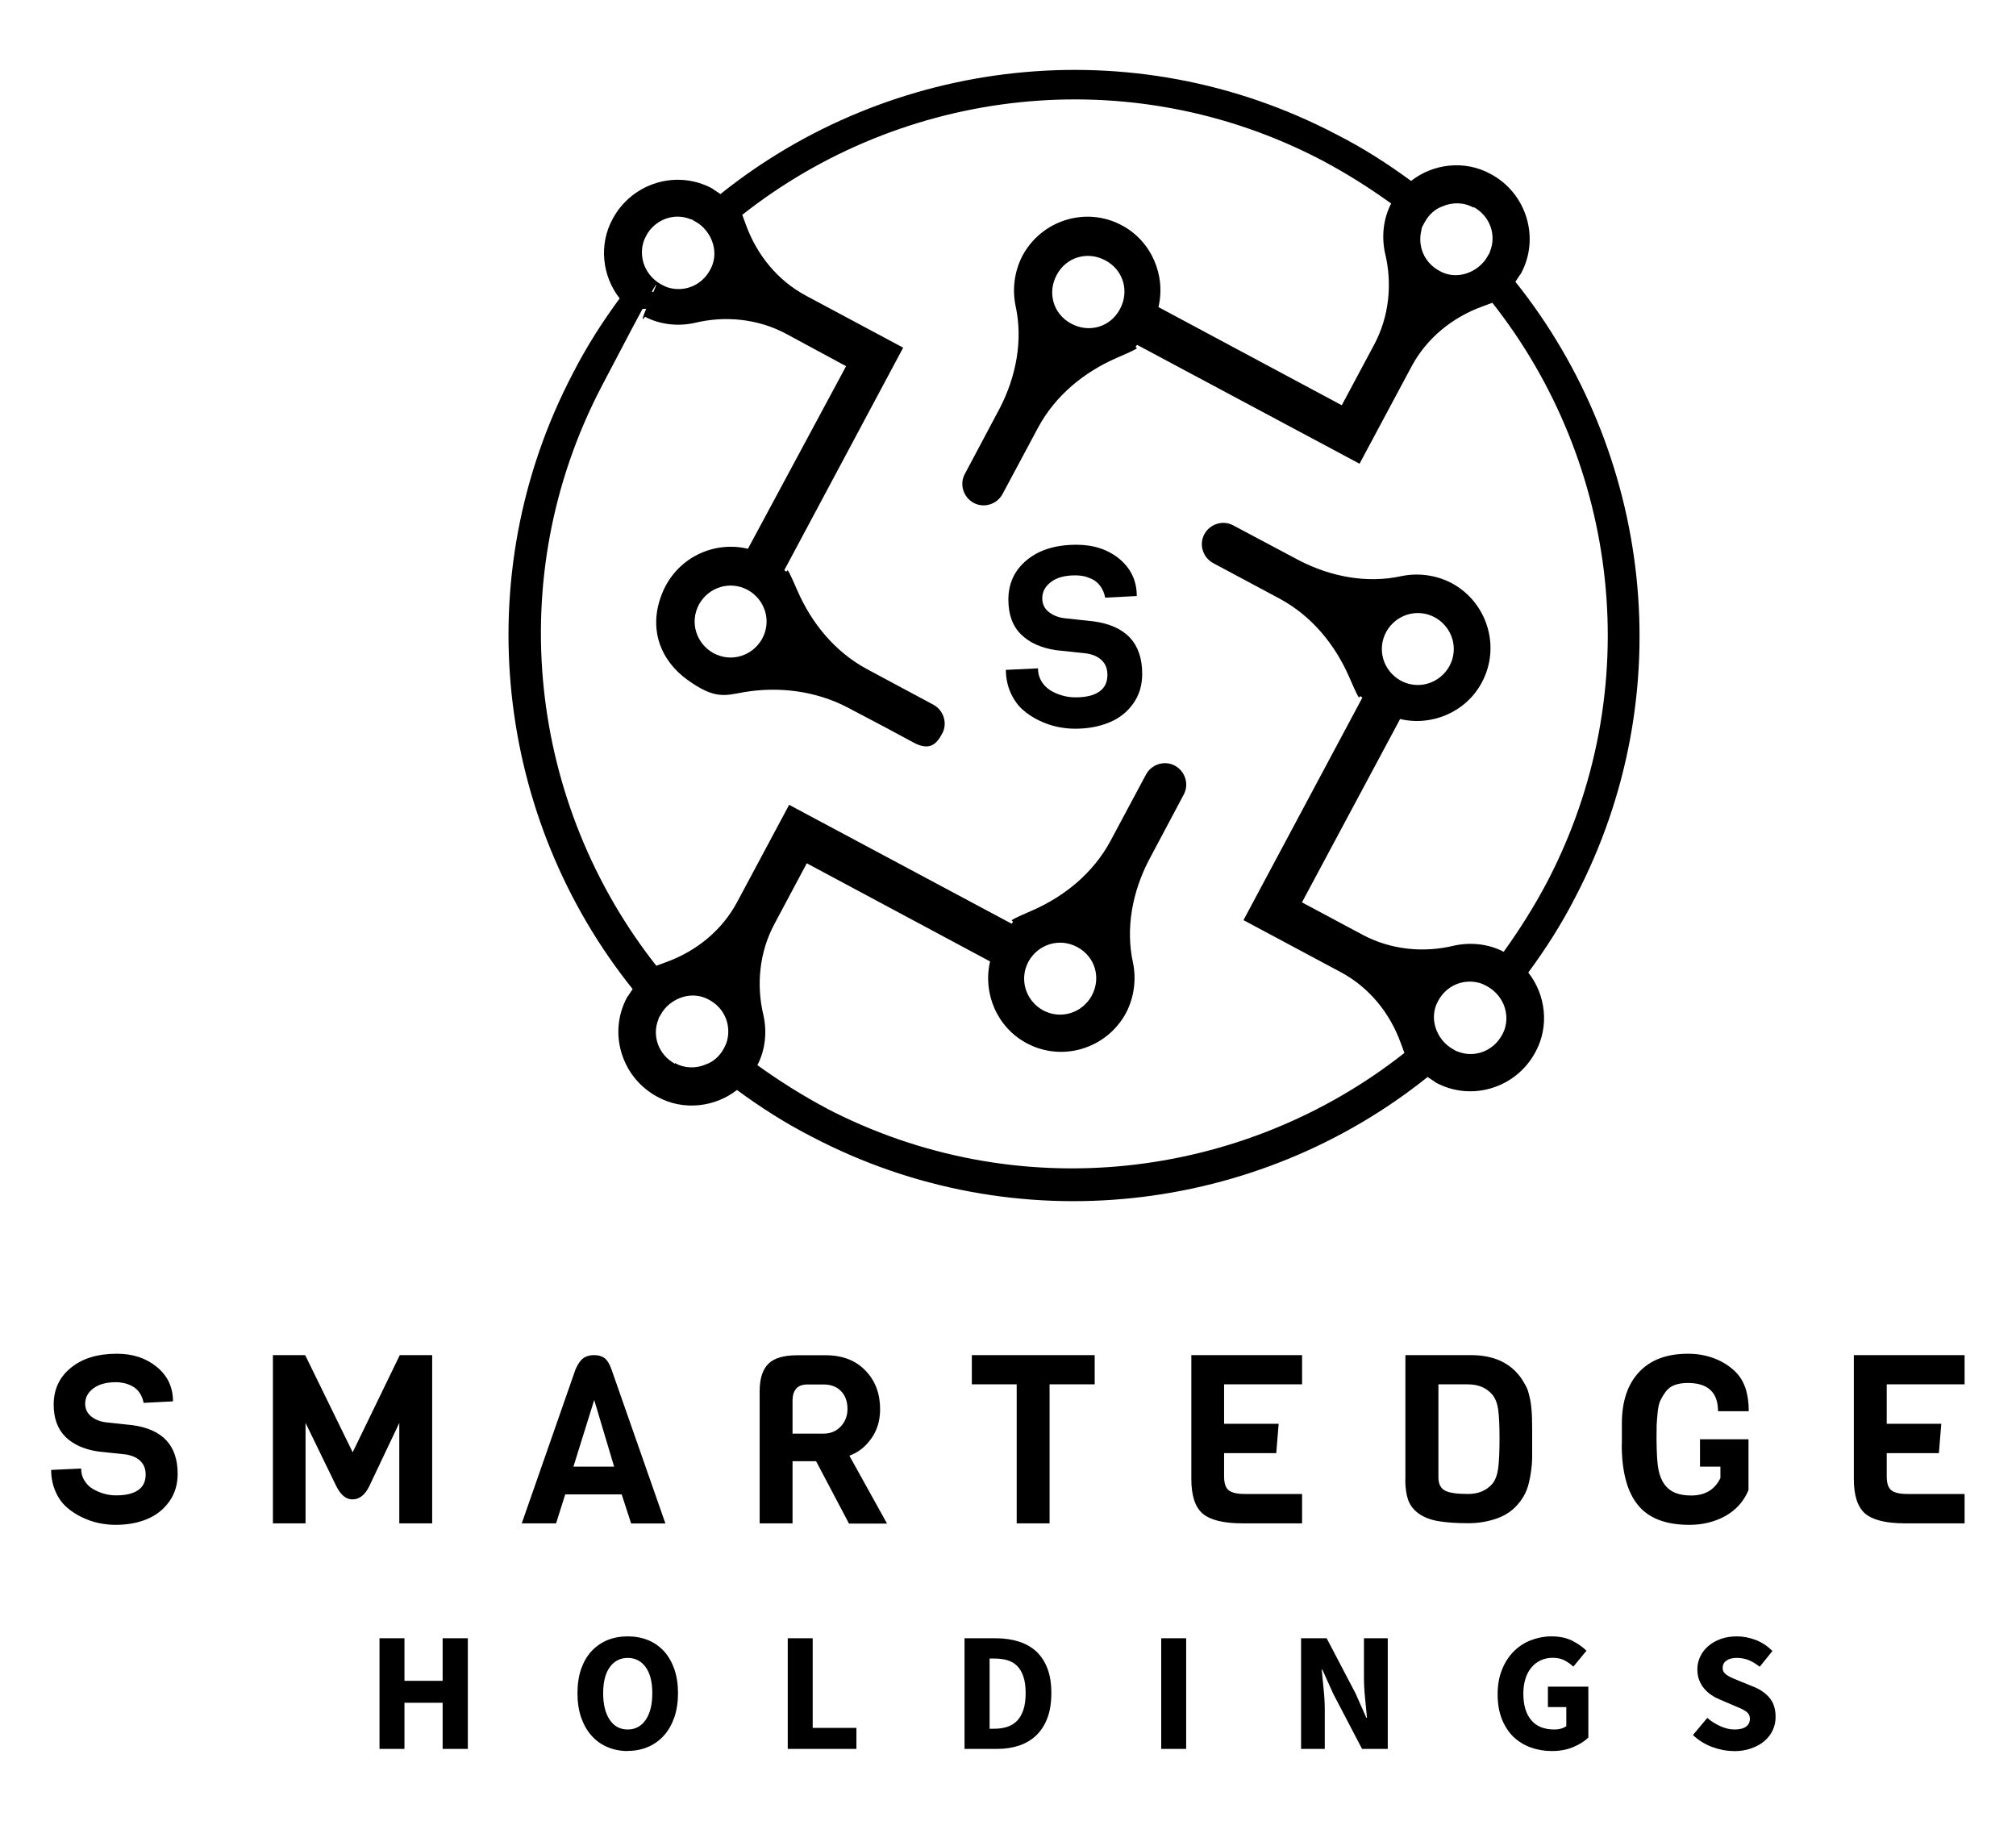
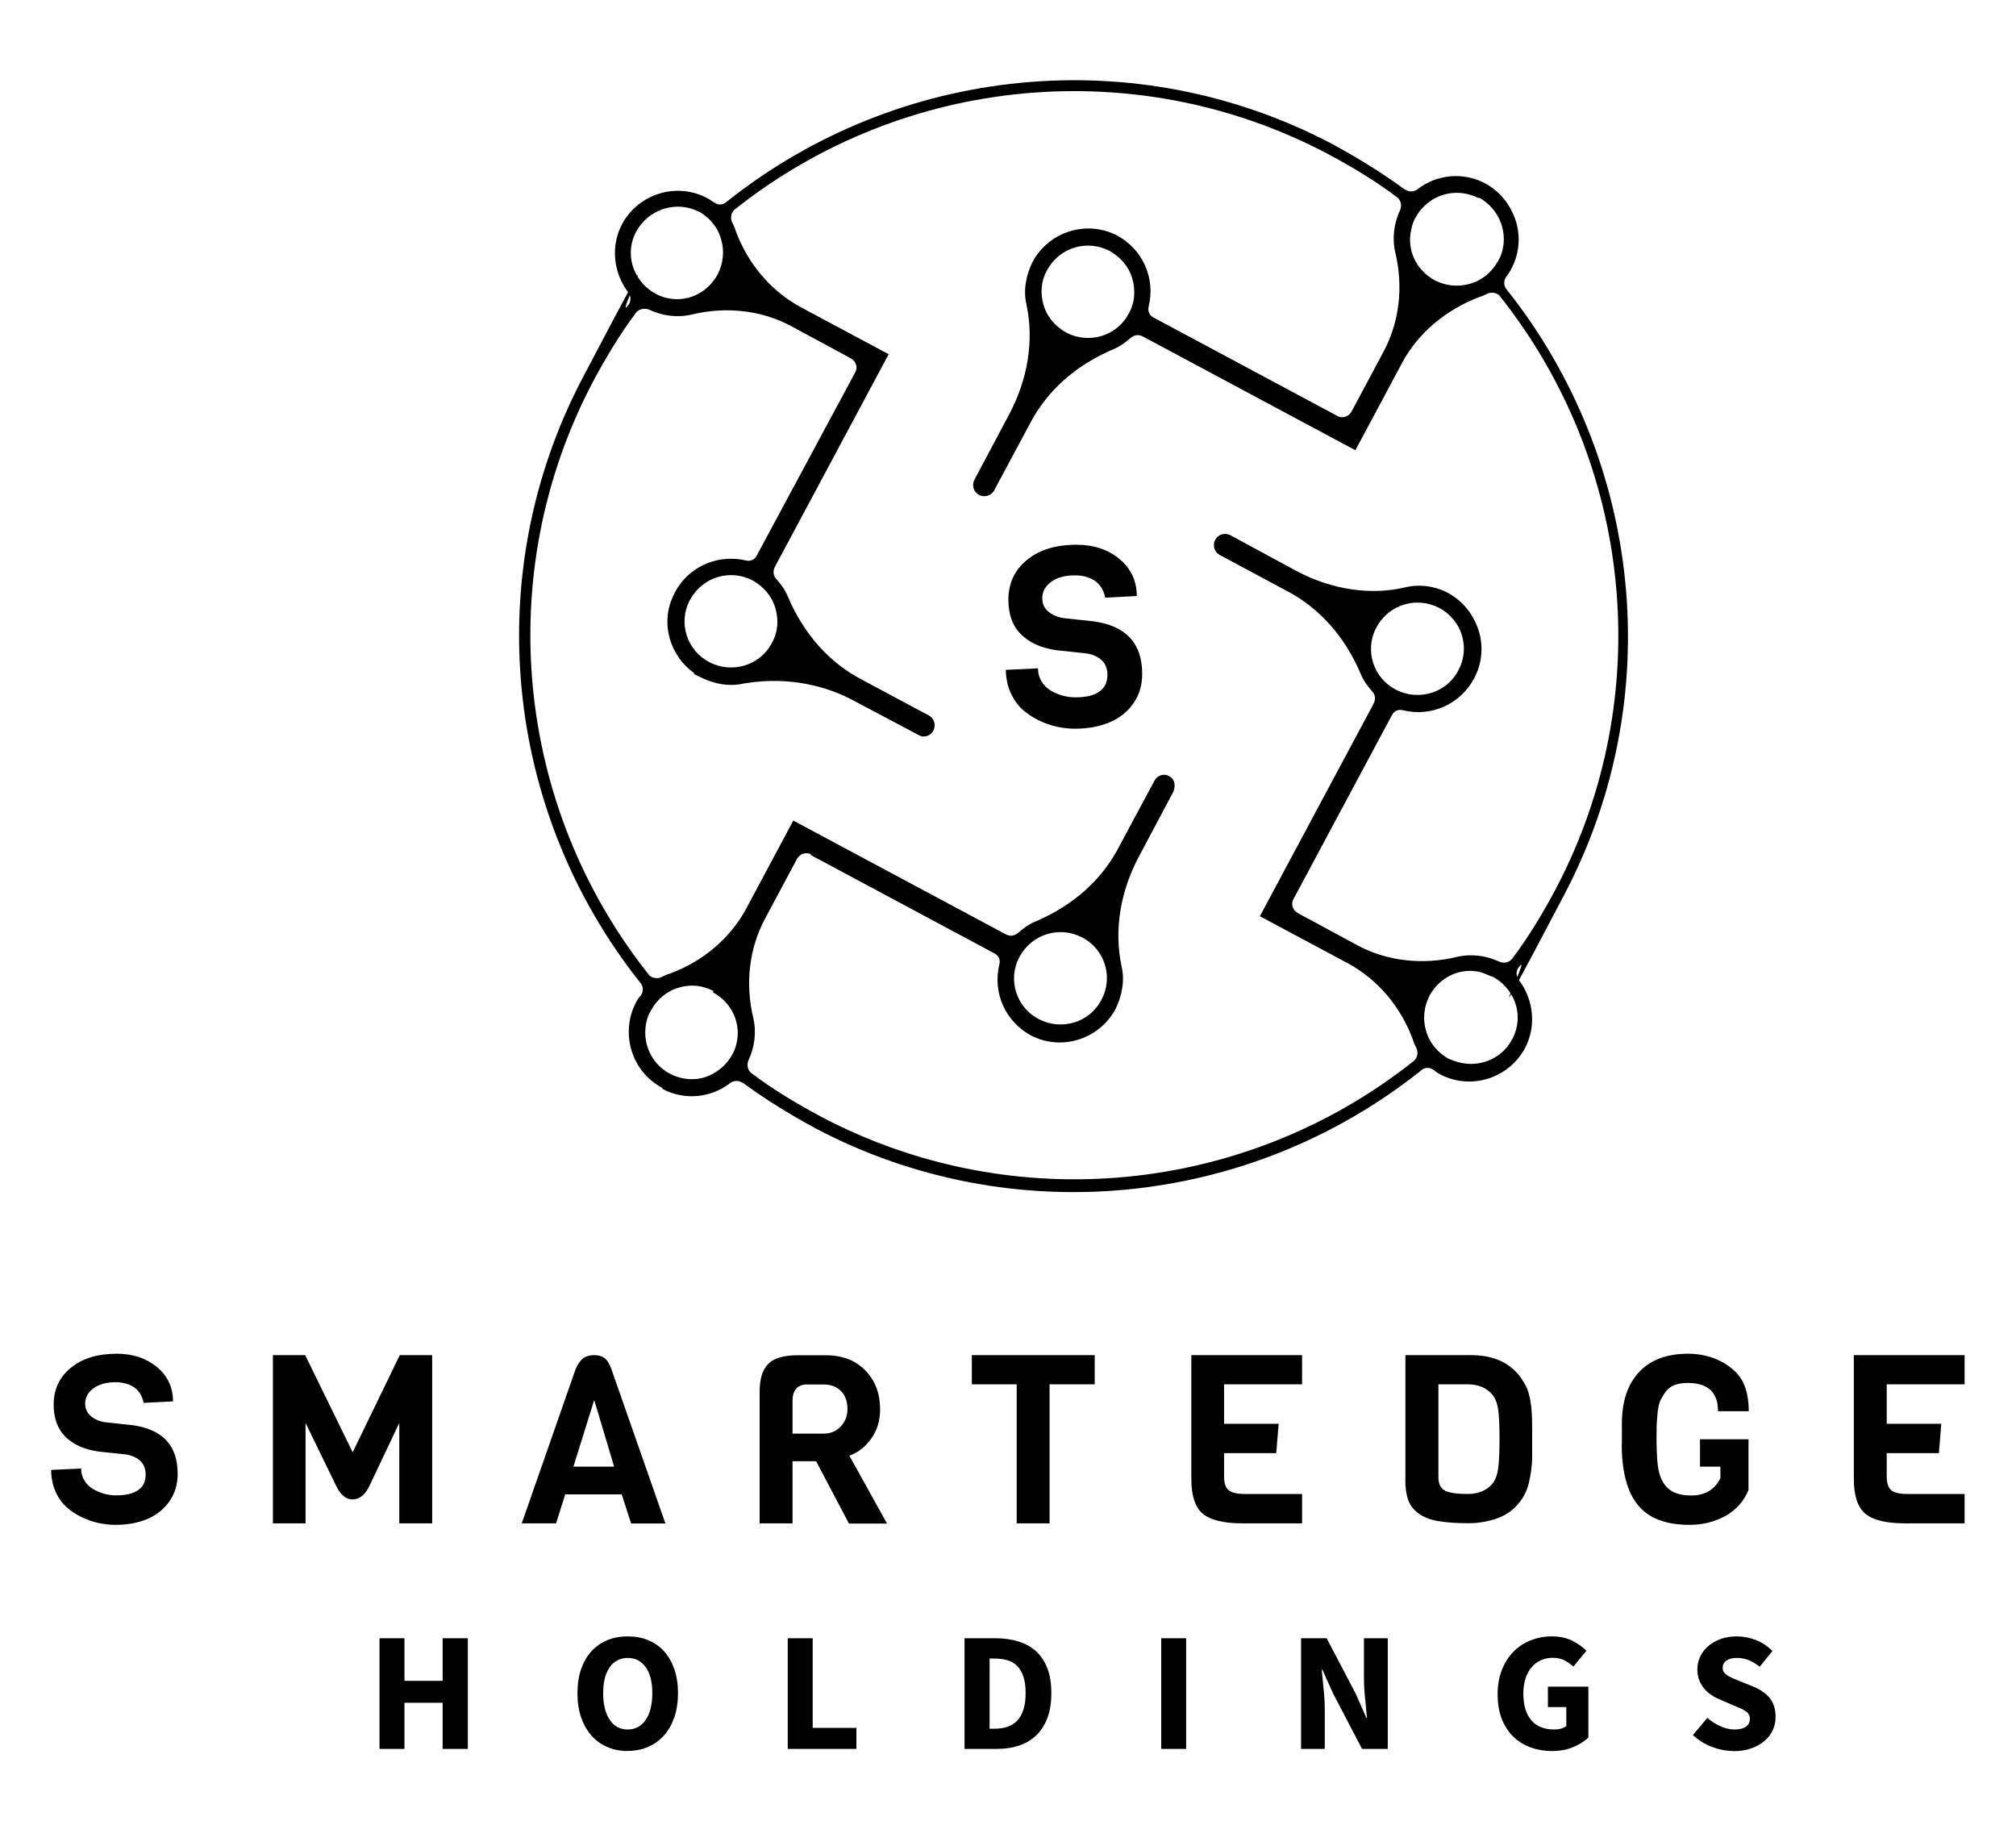
<svg xmlns="http://www.w3.org/2000/svg" id="Layer_1" data-name="Layer 1" viewBox="0 0 160 144.49">
  <g>
-     <path d="M121.3,77.17c1.36-1.85,2.62-3.81,3.71-5.94,8.5-16.24,6.05-35.36-4.74-48.87.16-.22.27-.44.44-.65,1.53-2.83.44-6.38-2.4-7.9-2.07-1.14-4.58-.82-6.32.55-1.85-1.36-3.81-2.62-5.94-3.7-16.24-8.5-35.41-6.05-48.87,4.74-.22-.16-.44-.27-.65-.44-2.83-1.53-6.37-.44-7.9,2.4-1.14,2.07-.82,4.58.55,6.32-1.36,1.85-2.62,3.81-3.71,5.94-8.5,16.24-6.05,35.42,4.74,48.87-.16.22-.27.44-.44.65-1.53,2.83-.44,6.37,2.4,7.9,2.07,1.14,4.58.82,6.32-.54,1.85,1.36,3.81,2.62,5.94,3.71,16.24,8.5,35.41,6.05,48.87-4.74.22.16.44.27.65.44,2.83,1.53,6.37.44,7.9-2.4,1.14-2.07.82-4.58-.55-6.32h0ZM116.94,16.42c1.31.71,1.85,2.23,1.31,3.54,0,.11-.11.22-.16.33-.38.71-1.04,1.2-1.74,1.42-.71.22-1.47.16-2.12-.22-1.2-.65-1.74-1.96-1.42-3.22,0-.22.16-.44.27-.65.33-.6.82-1.04,1.42-1.25.76-.33,1.69-.33,2.45.11v-.05ZM51.28,18.71c.71-1.31,2.23-1.85,3.54-1.31.11,0,.22.11.33.16.71.38,1.2,1.04,1.42,1.74.22.71.16,1.47-.22,2.13-.65,1.2-1.96,1.74-3.21,1.42-.22-.05-.44-.16-.65-.27-.6-.33-1.04-.82-1.31-1.42-.33-.76-.33-1.69.11-2.45h0ZM53.57,84.42c-1.31-.71-1.85-2.23-1.31-3.54,0-.11.11-.22.16-.33.38-.71,1.04-1.2,1.74-1.42.71-.22,1.47-.16,2.13.22,1.2.65,1.74,1.96,1.42,3.22-.05.22-.16.44-.27.65-.33.6-.82,1.04-1.42,1.25-.76.33-1.69.33-2.45-.11v.05ZM65.61,87.96c-1.96-1.04-3.76-2.18-5.5-3.43.65-1.25.76-2.67.49-3.92-.6-2.45-.33-5.07.87-7.3l2.56-4.8,14.55,7.79c-.6,2.51.55,5.23,2.89,6.48,2.83,1.53,6.37.44,7.9-2.4.65-1.25.82-2.67.55-3.98-.6-2.72-.05-5.61,1.25-8.12l2.78-5.23c.44-.82.11-1.85-.71-2.29-.82-.44-1.85-.11-2.29.71l-2.83,5.29c-1.36,2.51-3.6,4.36-6.21,5.5-2.62,1.14-1.14.6-1.63,1.04l-17.65-9.43-4.14,7.74c-1.2,2.23-3.22,3.87-5.61,4.74-2.4.87-.49.22-.76.33-10.08-12.75-12.37-30.73-4.36-46.04,8.01-15.31,2.18-3.76,3.43-5.5,1.25.65,2.67.76,3.92.49,2.45-.6,5.07-.33,7.3.87l4.74,2.56-7.79,14.49c-2.72-.65-5.67.71-6.81,3.54-1.14,2.83-.11,5.34,2.02,6.87,2.13,1.53,2.94,1.25,4.41.98,2.83-.49,5.77-.11,8.28,1.2,2.51,1.31,3.92,2.07,5.23,2.78,1.31.71,1.85.11,2.29-.71.44-.82.11-1.85-.71-2.29l-5.28-2.83c-2.51-1.36-4.36-3.6-5.5-6.21-1.14-2.62-.6-1.14-1.04-1.64l9.43-17.65-7.74-4.14c-2.23-1.2-3.87-3.22-4.74-5.61-.87-2.4-.22-.49-.33-.76,12.75-10.08,30.73-12.37,46.04-4.36,1.96,1.04,3.76,2.18,5.5,3.43-.65,1.25-.76,2.67-.49,3.92.6,2.45.33,5.07-.87,7.3l-2.56,4.79-14.55-7.79c.6-2.51-.55-5.23-2.89-6.48-2.83-1.53-6.37-.44-7.9,2.4-.65,1.25-.82,2.67-.55,3.98.6,2.72.05,5.61-1.25,8.12l-2.78,5.23c-.44.82-.11,1.85.71,2.29.82.44,1.85.11,2.29-.71l2.83-5.29c1.36-2.51,3.6-4.36,6.21-5.5,2.62-1.14,1.14-.6,1.64-1.04l17.65,9.43,4.14-7.74c1.2-2.23,3.22-3.87,5.61-4.74,2.4-.87.49-.22.76-.33,10.08,12.75,12.37,30.73,4.36,46.04-1.04,1.96-2.18,3.76-3.43,5.5-1.25-.65-2.67-.76-3.92-.49-2.45.6-5.07.33-7.3-.87l-4.79-2.56,7.79-14.55c2.51.6,5.23-.55,6.48-2.89,1.53-2.83.44-6.38-2.4-7.9-1.25-.65-2.67-.82-3.98-.55-2.72.6-5.61.05-8.12-1.25l-5.23-2.78c-.82-.44-1.85-.11-2.29.71-.44.82-.11,1.85.71,2.29l5.29,2.83c2.51,1.36,4.36,3.6,5.5,6.21,1.14,2.62.6,1.14,1.04,1.64l-9.43,17.65,7.74,4.14c2.23,1.2,3.87,3.21,4.74,5.61.87,2.4.22.49.33.76-12.75,10.08-30.73,12.37-46.04,4.36l.16.05ZM81.63,76.3c.76-1.36,2.45-1.91,3.87-1.14,1.42.76,1.91,2.45,1.14,3.87-.76,1.36-2.45,1.91-3.87,1.14-1.36-.76-1.91-2.45-1.14-3.87h0ZM59.35,46.82c1.36.76,1.91,2.45,1.14,3.87-.76,1.36-2.45,1.91-3.87,1.14-1.36-.76-1.91-2.45-1.14-3.87.76-1.36,2.45-1.91,3.87-1.14h0ZM88.88,24.54c-.76,1.42-2.45,1.91-3.87,1.14-1.42-.76-1.91-2.45-1.14-3.87.76-1.42,2.45-1.91,3.87-1.14,1.42.76,1.91,2.45,1.14,3.87h0ZM111.16,54.01c-1.36-.76-1.91-2.45-1.14-3.87.76-1.36,2.45-1.91,3.87-1.14,1.36.76,1.91,2.45,1.14,3.87-.76,1.36-2.45,1.91-3.87,1.14h0ZM115.68,83.44c-.11,0-.22-.11-.33-.16-.71-.38-1.2-1.04-1.42-1.74-.22-.71-.16-1.47.22-2.13.65-1.2,1.96-1.74,3.21-1.42.22.05.44.16.65.27.6.33,1.04.82,1.31,1.42.33.76.33,1.69-.11,2.45-.71,1.31-2.23,1.85-3.54,1.31h0ZM115.68,83.44" />
    <path d="M52.54,86.32c-2.45-1.31-3.32-4.36-2.07-6.76.11-.22.22-.38.38-.55.22-.27.22-.71,0-.98-10.9-13.68-12.75-32.53-4.63-48,8.12-15.47,2.29-3.98,3.65-5.83.22-.27.22-.71,0-.98-1.2-1.58-1.42-3.71-.49-5.45,1.31-2.4,4.3-3.32,6.7-2.07.22.11.38.22.6.38,0,0,.05,0,.11.05.27.16.65.11.87-.11,13.68-10.9,32.53-12.75,48-4.63,2.02,1.09,3.98,2.29,5.83,3.65,0,0,.05,0,.11.05.27.16.65.11.87-.05,1.53-1.2,3.65-1.42,5.39-.49,1.2.65,2.02,1.69,2.45,3,.38,1.25.27,2.62-.38,3.81-.11.22-.22.38-.38.6-.22.27-.22.71,0,.98,10.9,13.68,12.75,32.53,4.63,48-8.12,15.47-2.29,3.98-3.65,5.83-.22.27-.22.71,0,.98,1.2,1.58,1.42,3.71.49,5.45-1.31,2.4-4.3,3.32-6.7,2.07-2.4-1.25,0,0,0,0-.22-.11-.38-.22-.55-.38,0,0-.05,0-.11-.05-.27-.16-.65-.11-.87.11-13.68,10.9-32.53,12.75-48,4.63-2.02-1.09-3.98-2.29-5.83-3.65,0,0-.05,0-.11-.05-.27-.16-.65-.11-.87.05-1.53,1.2-3.65,1.42-5.39.49l-.05-.11ZM56.62,78.64c-.87-.44-1.8-.55-2.72-.27-.98.27-1.74.93-2.23,1.8-.05.11-.16.27-.22.44-.65,1.74.05,3.71,1.69,4.58.98.54,2.18.6,3.16.16.76-.33,1.42-.93,1.8-1.64.16-.27.27-.54.33-.82.44-1.63-.33-3.32-1.85-4.14l.05-.11ZM64.36,67.8c-.16-.11-.44-.11-.6-.05-.22.05-.38.22-.49.38l-2.56,4.79c-1.25,2.34-1.58,5.12-.93,7.85.27,1.14.11,2.34-.38,3.38-.16.38-.05.82.27,1.04,1.74,1.31,3.65,2.45,5.61,3.49,15.09,7.9,33.51,6.16,46.91-4.47.33-.27.38-.71.22-1.04-.11-.22-.22-.44-.27-.65-.98-2.67-2.83-4.8-5.12-6.05l-7.03-3.76,9.04-16.89c.16-.33.11-.71-.11-.93-.38-.44-.71-.87-.93-1.42-1.25-2.94-3.27-5.23-5.89-6.59l-5.28-2.83c-.44-.22-.6-.76-.38-1.2.22-.44.76-.6,1.2-.38l5.34,2.89c2.72,1.42,5.78,1.91,8.55,1.25,1.14-.27,2.34-.11,3.38.44,1.2.65,2.02,1.69,2.45,3,.38,1.25.27,2.62-.38,3.81-1.09,2.02-3.38,3.05-5.61,2.51-.38-.11-.76.05-.93.44l-7.79,14.55c-.22.38-.05.87.33,1.09l4.85,2.62c2.29,1.2,5.07,1.53,7.79.87,1.14-.27,2.34-.11,3.38.38.38.16.82.05,1.04-.27,1.31-1.74,2.45-3.65,3.49-5.61,7.9-15.09,6.16-33.51-4.47-46.91-.05-.11-.16-.16-.27-.22-.22-.11-.55-.11-.76,0-.22.11-.44.22-.65.27-2.67,1.04-4.79,2.83-6.05,5.12l-3.76,7.03-16.89-9.04c-.33-.16-.65-.11-.93.11-.44.38-.87.71-1.42.93-2.94,1.25-5.23,3.27-6.59,5.89l-2.83,5.28c-.22.44-.76.6-1.2.38-.44-.22-.6-.76-.38-1.2l2.78-5.23c1.47-2.78,1.96-5.83,1.36-8.66-.27-1.14-.05-2.34.49-3.43,1.31-2.4,4.3-3.32,6.7-2.07,2.02,1.09,3.05,3.38,2.51,5.61-.11.38.05.76.44.93l14.55,7.79c.16.11.44.11.6.05.22-.05.38-.22.49-.38l2.56-4.79c1.25-2.34,1.58-5.12.93-7.85-.27-1.14-.11-2.34.38-3.38.16-.38.05-.82-.27-1.04-1.74-1.31-3.65-2.45-5.61-3.49-15.09-7.9-33.51-6.16-46.91,4.47-.33.27-.38.71-.22,1.04.11.22.22.44.27.65.98,2.67,2.83,4.79,5.12,6.05l7.03,3.76-9.04,16.89c-.16.33-.11.71.11.93.38.44.71.87.93,1.42,1.25,2.94,3.27,5.23,5.88,6.59l5.29,2.83c.44.22.6.76.38,1.2-.22.44-.76.6-1.14.38l-5.34-2.83c-2.61-1.36-5.67-1.8-8.72-1.25-1.09.22-2.18,0-3.21-.49-1.04-.49-.38-.22-.6-.38-1.85-1.31-2.62-3.81-1.74-5.88.93-2.34,3.38-3.6,5.83-3.05.38.11.76-.05.93-.44l7.79-14.49c.22-.38.05-.87-.33-1.09l-4.85-2.62c-2.29-1.2-5.07-1.53-7.79-.87-1.14.27-2.34.11-3.38-.38-.38-.16-.82-.05-1.04.22-1.31,1.74-2.45,3.65-3.49,5.61-7.9,15.09-6.16,33.51,4.47,46.91.05.11.16.16.27.22.22.11.55.11.76,0,.22-.11.44-.22.65-.27,2.67-.98,4.8-2.83,6.05-5.12l3.76-7.03,16.89,9.04c.33.16.65.11.93-.11.44-.38.87-.71,1.42-.93,2.94-1.25,5.23-3.27,6.59-5.88l2.83-5.28c.22-.44.76-.6,1.14-.38.22.11.38.27.44.55.05.27,0,.44-.05.65l-2.78,5.23c-1.47,2.78-1.96,5.83-1.36,8.66.27,1.14.05,2.34-.49,3.43-1.31,2.4-4.3,3.32-6.7,2.07-2.02-1.09-3.05-3.38-2.51-5.61.11-.38-.05-.76-.44-.93l-14.55-7.79h.05ZM85.88,74.39c-1.8-.93-3.98-.27-4.96,1.53-.98,1.8-.27,4.03,1.53,4.96,1.8.93,4.03.27,4.96-1.53.98-1.8.27-4.03-1.53-4.96h0ZM118.41,77.5c-.27-.11-.55-.22-.82-.33-1.63-.44-3.32.33-4.14,1.85-.44.87-.55,1.85-.27,2.78.27.98.93,1.74,1.8,2.23.16.05.27.11.44.16,1.74.65,3.71-.05,4.58-1.69.54-.98.6-2.13.16-3.16-.33-.76-.93-1.42-1.64-1.8l-.11-.05ZM59.73,46.06c-1.8-.93-3.98-.27-4.96,1.53-.98,1.8-.27,4.03,1.53,4.96,1.8.93,4.03.27,4.96-1.53.49-.87.55-1.85.27-2.78-.27-.93-.93-1.69-1.8-2.18h0ZM114.21,48.24c-1.8-.93-3.98-.27-4.96,1.53-.98,1.8-.27,4.03,1.53,4.96,1.8.93,4.03.27,4.96-1.53.98-1.8.27-4.03-1.53-4.96h0ZM55.48,16.8c-.11-.05-.27-.11-.38-.16-1.69-.65-3.65.05-4.58,1.69-.55.98-.6,2.13-.16,3.16.33.76.93,1.42,1.64,1.8.27.16.55.27.82.33,1.63.44,3.32-.33,4.14-1.85.44-.87.55-1.85.27-2.78-.27-.98-.93-1.74-1.8-2.23l.05.05ZM88.06,19.91c-1.8-.93-3.98-.27-4.96,1.53-.49.87-.55,1.85-.27,2.78.27.93.93,1.69,1.8,2.18,1.8.93,4.03.27,4.96-1.53.49-.87.54-1.85.27-2.78-.27-.93-.93-1.69-1.8-2.18h0ZM117.32,15.71c-.98-.49-2.13-.55-3.16-.11-.76.33-1.42.93-1.8,1.64-.16.27-.27.55-.33.87-.44,1.63.33,3.32,1.85,4.14.87.44,1.85.54,2.78.27.98-.27,1.74-.93,2.23-1.8.05-.11.16-.27.22-.44.65-1.69-.05-3.65-1.69-4.58h-.11ZM117.32,15.71" />
  </g>
  <path d="M4.08,116.65l2.36-.11c0,.35.08.67.26.95.17.28.39.51.67.67.28.16.57.29.89.38.32.09.64.13.96.13.77,0,1.35-.14,1.75-.42.4-.28.59-.69.59-1.23,0-.45-.14-.81-.42-1.08-.28-.27-.67-.44-1.17-.52l-2.17-.23c-1.09-.16-1.96-.54-2.59-1.15-.63-.62-.95-1.47-.95-2.57,0-1.2.45-2.18,1.36-2.92.91-.75,2.13-1.12,3.66-1.12,1.26,0,2.32.35,3.17,1.05.85.7,1.28,1.61,1.28,2.73l-2.33.12c-.06-.31-.17-.58-.33-.81-.15-.22-.34-.39-.55-.5-.21-.12-.42-.2-.64-.25-.22-.05-.44-.08-.68-.08-.76,0-1.35.16-1.79.49-.43.32-.65.73-.65,1.21,0,.42.16.75.47,1.01.31.25.7.41,1.15.47l2.14.23c2.39.33,3.58,1.61,3.58,3.86,0,.84-.22,1.57-.66,2.19-.44.62-1.02,1.09-1.76,1.4-.74.31-1.58.46-2.52.46-.43,0-.86-.05-1.31-.14-.45-.09-.9-.25-1.36-.47-.46-.22-.87-.49-1.22-.81-.36-.32-.65-.73-.87-1.24-.22-.51-.34-1.07-.34-1.7h0ZM24.26,120.89h-2.6v-13.35h2.56l3.77,7.71,3.74-7.71h2.57v13.35h-2.61v-7.97l-2.4,5.06c-.34.67-.78,1.01-1.31,1.01s-.95-.36-1.3-1.07l-2.43-5v7.97ZM44.13,120.89h-2.72l4.27-12.23c.19-.43.4-.72.62-.88.22-.16.51-.24.85-.24s.61.08.82.23c.21.15.4.45.56.9l4.28,12.23h-2.72l-.75-2.31h-4.48l-.73,2.31ZM47.16,111.1l-1.65,5.29h3.23l-1.58-5.29ZM62.9,120.89h-2.61v-10.48c0-1,.23-1.72.69-2.18.46-.46,1.23-.68,2.33-.68h2.21c1.33,0,2.38.4,3.16,1.21.78.8,1.17,1.83,1.17,3.07,0,.9-.23,1.67-.7,2.33-.47.66-1.04,1.11-1.74,1.36l2.99,5.39h-3.02l-2.61-4.95h-1.87v4.95ZM62.9,111.05v2.72h2.46c.56,0,1.01-.19,1.37-.57.35-.38.53-.84.53-1.38,0-.6-.17-1.08-.52-1.43-.34-.35-.8-.52-1.38-.52h-1.29c-.39,0-.68.11-.87.32-.19.22-.29.5-.29.86h0ZM80.69,109.86h-3.56v-2.32h9.75v2.32h-3.58v11.03h-2.61v-11.03ZM94.55,117.37v-9.83h8.79v2.32h-6.19v3.13h4.33l-.19,2.33h-4.14v1.85c0,.53.12.9.36,1.09.24.2.67.3,1.29.3h4.54v2.33h-4.73c-1.5,0-2.55-.26-3.16-.77-.6-.52-.9-1.43-.9-2.75h0ZM111.54,117.39v-9.85h5.19c1.5,0,2.68.42,3.53,1.27.18.18.35.38.49.59.14.21.25.41.35.59.1.18.18.4.24.65.07.25.11.46.14.65.03.19.06.42.08.71.02.29.03.52.03.69,0,.18,0,.42.01.74,0,.32,0,.56,0,.73v1.44c0,.44-.04.81-.08,1.11-.04.3-.1.64-.19,1-.09.37-.22.71-.4,1.02-.18.31-.41.61-.68.88-.42.42-.96.74-1.62.95-.66.21-1.36.32-2.09.32-.98,0-1.79-.06-2.42-.17s-1.14-.32-1.53-.6c-.39-.28-.67-.64-.83-1.07-.15-.43-.23-.98-.23-1.66h0ZM114.16,109.86v7.39c0,.5.17.84.5,1.03.34.19.95.28,1.84.28.84,0,1.49-.28,1.95-.82.23-.29.38-.69.45-1.2.07-.51.11-1.31.11-2.38s-.04-1.84-.11-2.32c-.07-.48-.22-.86-.45-1.15-.46-.55-1.11-.83-1.95-.83h-2.34ZM128.72,114.61v-1.65c0-1.75.46-3.11,1.37-4.08.91-.97,2.21-1.45,3.88-1.45.76,0,1.46.13,2.11.38.65.25,1.21.61,1.68,1.08.69.69,1.03,1.72,1.03,3.1h-2.44c0-1.49-.8-2.24-2.39-2.24-.39,0-.74.05-1.04.16-.29.1-.53.28-.71.52-.18.24-.32.48-.43.7-.11.23-.18.55-.22.95-.04.41-.07.75-.08,1.01,0,.26-.01.64-.01,1.13.01,1.15.06,1.94.15,2.39.19.97.65,1.6,1.39,1.88.34.13.75.19,1.22.19,1.09,0,1.86-.46,2.31-1.38v-.91h-1.62v-2.17h3.85v4.03c-.38.91-1,1.59-1.84,2.06-.84.46-1.79.7-2.85.7-1.89,0-3.25-.53-4.1-1.59-.85-1.05-1.27-2.66-1.27-4.8h0ZM147.13,117.37v-9.83h8.79v2.32h-6.18v3.13h4.33l-.19,2.33h-4.14v1.85c0,.53.12.9.36,1.09.24.2.67.3,1.29.3h4.53v2.33h-4.73c-1.5,0-2.55-.26-3.16-.77-.6-.52-.9-1.43-.9-2.75h0ZM147.13,117.37" />
  <path d="M32.1,138.79h-1.98v-8.78h1.98v3.38h3.03v-3.38h2v8.78h-2v-3.66h-3.03v3.66ZM49.82,138.96c-.59,0-1.13-.11-1.62-.32-.49-.21-.91-.51-1.26-.91-.35-.39-.62-.87-.82-1.44-.19-.56-.29-1.2-.29-1.92s.1-1.36.29-1.92c.2-.56.47-1.03.82-1.41.35-.38.77-.67,1.26-.88.49-.2,1.03-.3,1.62-.3s1.13.1,1.62.3c.49.2.91.5,1.26.88.35.39.62.86.82,1.42.19.56.29,1.2.29,1.9s-.1,1.36-.29,1.92c-.2.57-.47,1.05-.82,1.44-.35.39-.77.7-1.26.91-.49.21-1.03.32-1.62.32h0ZM49.82,137.25c.6,0,1.08-.26,1.43-.77.35-.52.52-1.22.52-2.11s-.17-1.57-.52-2.06c-.35-.49-.83-.74-1.43-.74s-1.08.25-1.43.74c-.35.49-.52,1.18-.52,2.06s.17,1.59.52,2.11c.35.52.83.77,1.43.77h0ZM67.97,138.79h-5.45v-8.78h1.98v7.11h3.47v1.67ZM79.14,138.79h-2.59v-8.78h2.48c.67,0,1.28.09,1.82.26.54.17,1,.43,1.39.78.38.36.68.81.89,1.36.21.55.31,1.2.31,1.95s-.1,1.41-.31,1.97c-.21.55-.5,1.01-.88,1.38-.37.36-.83.63-1.35.81-.53.18-1.11.27-1.76.27h0ZM78.54,131.62v5.57h.37c.38,0,.72-.05,1.03-.15.31-.1.56-.26.78-.48.21-.22.38-.51.5-.87.12-.36.18-.8.18-1.33s-.06-.96-.18-1.31c-.12-.36-.29-.64-.5-.85-.21-.21-.47-.36-.78-.45-.31-.09-.65-.13-1.03-.13h-.37ZM94.14,138.79h-1.98v-8.78h1.98v8.78ZM105.15,138.79h-1.89v-8.78h2.03l2.29,4.37.86,1.94h.05c-.04-.47-.1-.99-.15-1.56-.06-.57-.09-1.12-.09-1.65v-3.1h1.89v8.78h-2.04l-2.29-4.38-.86-1.91h-.05c.04.49.1,1.01.15,1.56.06.56.09,1.1.09,1.62v3.11ZM123.16,138.96c-.6,0-1.17-.1-1.69-.29-.52-.19-.98-.48-1.37-.85-.38-.38-.69-.85-.91-1.41-.22-.56-.33-1.21-.33-1.95s.11-1.37.34-1.94c.22-.57.53-1.05.92-1.45.39-.39.85-.7,1.37-.9.52-.2,1.07-.31,1.65-.31.64,0,1.19.12,1.65.35.45.23.83.5,1.12.79l-1.04,1.26c-.22-.2-.46-.37-.71-.5-.25-.13-.56-.2-.94-.2-.34,0-.65.07-.94.2-.28.13-.53.32-.73.56-.21.24-.37.54-.48.89-.11.35-.17.74-.17,1.18,0,.91.2,1.61.62,2.11.41.5,1.02.75,1.85.75.18,0,.35-.02.52-.07.17-.05.31-.11.42-.2v-1.51h-1.46v-1.62h3.21v4.04c-.31.3-.71.55-1.21.76-.5.21-1.06.31-1.68.31h0ZM137.61,138.96c-.57,0-1.15-.11-1.72-.32-.57-.21-1.08-.53-1.53-.95l1.14-1.36c.31.27.66.49,1.04.66.38.17.75.26,1.12.26.41,0,.72-.08.92-.23.2-.15.3-.36.3-.62,0-.13-.03-.25-.09-.35-.06-.1-.14-.19-.26-.26-.11-.08-.25-.15-.4-.22-.16-.07-.33-.14-.52-.22l-1.14-.49c-.22-.09-.44-.2-.65-.35-.21-.14-.4-.31-.56-.5-.17-.2-.3-.42-.4-.67-.1-.26-.15-.55-.15-.87,0-.36.08-.7.23-1.01.15-.32.37-.6.65-.84.28-.24.61-.42.99-.56.38-.13.8-.2,1.26-.2.51,0,1.01.1,1.52.29.5.2.93.49,1.31.87l-1.01,1.25c-.29-.22-.57-.4-.86-.52-.29-.12-.61-.18-.96-.18s-.62.07-.82.21c-.2.14-.3.33-.3.59,0,.13.03.25.1.34.07.09.16.18.28.25.12.08.26.15.42.22.16.07.34.14.53.22l1.13.46c.54.22.96.52,1.27.89.31.38.47.88.47,1.5,0,.37-.07.72-.22,1.04-.15.33-.36.61-.65.86-.28.25-.63.44-1.04.59-.41.15-.88.23-1.4.23h0ZM137.61,138.96" />
-   <path d="M79.83,53.16l2.55-.12c0,.38.09.71.27,1.02.19.31.43.55.72.73.29.18.61.31.96.41.34.1.69.14,1.03.14.83,0,1.46-.15,1.89-.46.43-.3.64-.74.64-1.32,0-.49-.15-.87-.45-1.16-.3-.29-.72-.48-1.26-.55l-2.34-.25c-1.18-.17-2.11-.58-2.79-1.24-.68-.66-1.02-1.58-1.02-2.77,0-1.29.49-2.35,1.47-3.15.98-.81,2.3-1.21,3.94-1.21,1.36,0,2.5.38,3.41,1.13.91.76,1.37,1.74,1.37,2.94l-2.51.13c-.06-.34-.18-.62-.35-.87-.17-.24-.37-.43-.59-.55-.23-.12-.46-.21-.69-.27-.23-.05-.48-.08-.74-.08-.82,0-1.46.17-1.92.52-.47.35-.7.78-.7,1.3,0,.45.17.81.51,1.08.34.27.76.44,1.25.5l2.31.25c2.57.35,3.86,1.74,3.86,4.16,0,.91-.23,1.69-.71,2.36-.47.67-1.1,1.17-1.9,1.5-.8.33-1.7.5-2.71.5-.46,0-.93-.05-1.41-.15-.48-.1-.97-.27-1.47-.51-.49-.24-.93-.53-1.31-.87-.38-.35-.69-.79-.94-1.34-.24-.55-.37-1.15-.37-1.83h0ZM79.83,53.16" />
+   <path d="M79.83,53.16l2.55-.12c0,.38.09.71.27,1.02.19.31.43.55.72.73.29.18.61.31.96.41.34.1.69.14,1.03.14.83,0,1.46-.15,1.89-.46.43-.3.64-.74.64-1.32,0-.49-.15-.87-.45-1.16-.3-.29-.72-.48-1.26-.55l-2.34-.25c-1.18-.17-2.11-.58-2.79-1.24-.68-.66-1.02-1.58-1.02-2.77,0-1.29.49-2.35,1.47-3.15.98-.81,2.3-1.21,3.94-1.21,1.36,0,2.5.38,3.41,1.13.91.76,1.37,1.74,1.37,2.94l-2.51.13c-.06-.34-.18-.62-.35-.87-.17-.24-.37-.43-.59-.55-.23-.12-.46-.21-.69-.27-.23-.05-.48-.08-.74-.08-.82,0-1.46.17-1.92.52-.47.35-.7.78-.7,1.3,0,.45.17.81.51,1.08.34.27.76.44,1.25.5l2.31.25c2.57.35,3.86,1.74,3.86,4.16,0,.91-.23,1.69-.71,2.36-.47.67-1.1,1.17-1.9,1.5-.8.33-1.7.5-2.71.5-.46,0-.93-.05-1.41-.15-.48-.1-.97-.27-1.47-.51-.49-.24-.93-.53-1.31-.87-.38-.35-.69-.79-.94-1.34-.24-.55-.37-1.15-.37-1.83h0M79.83,53.16" />
</svg>